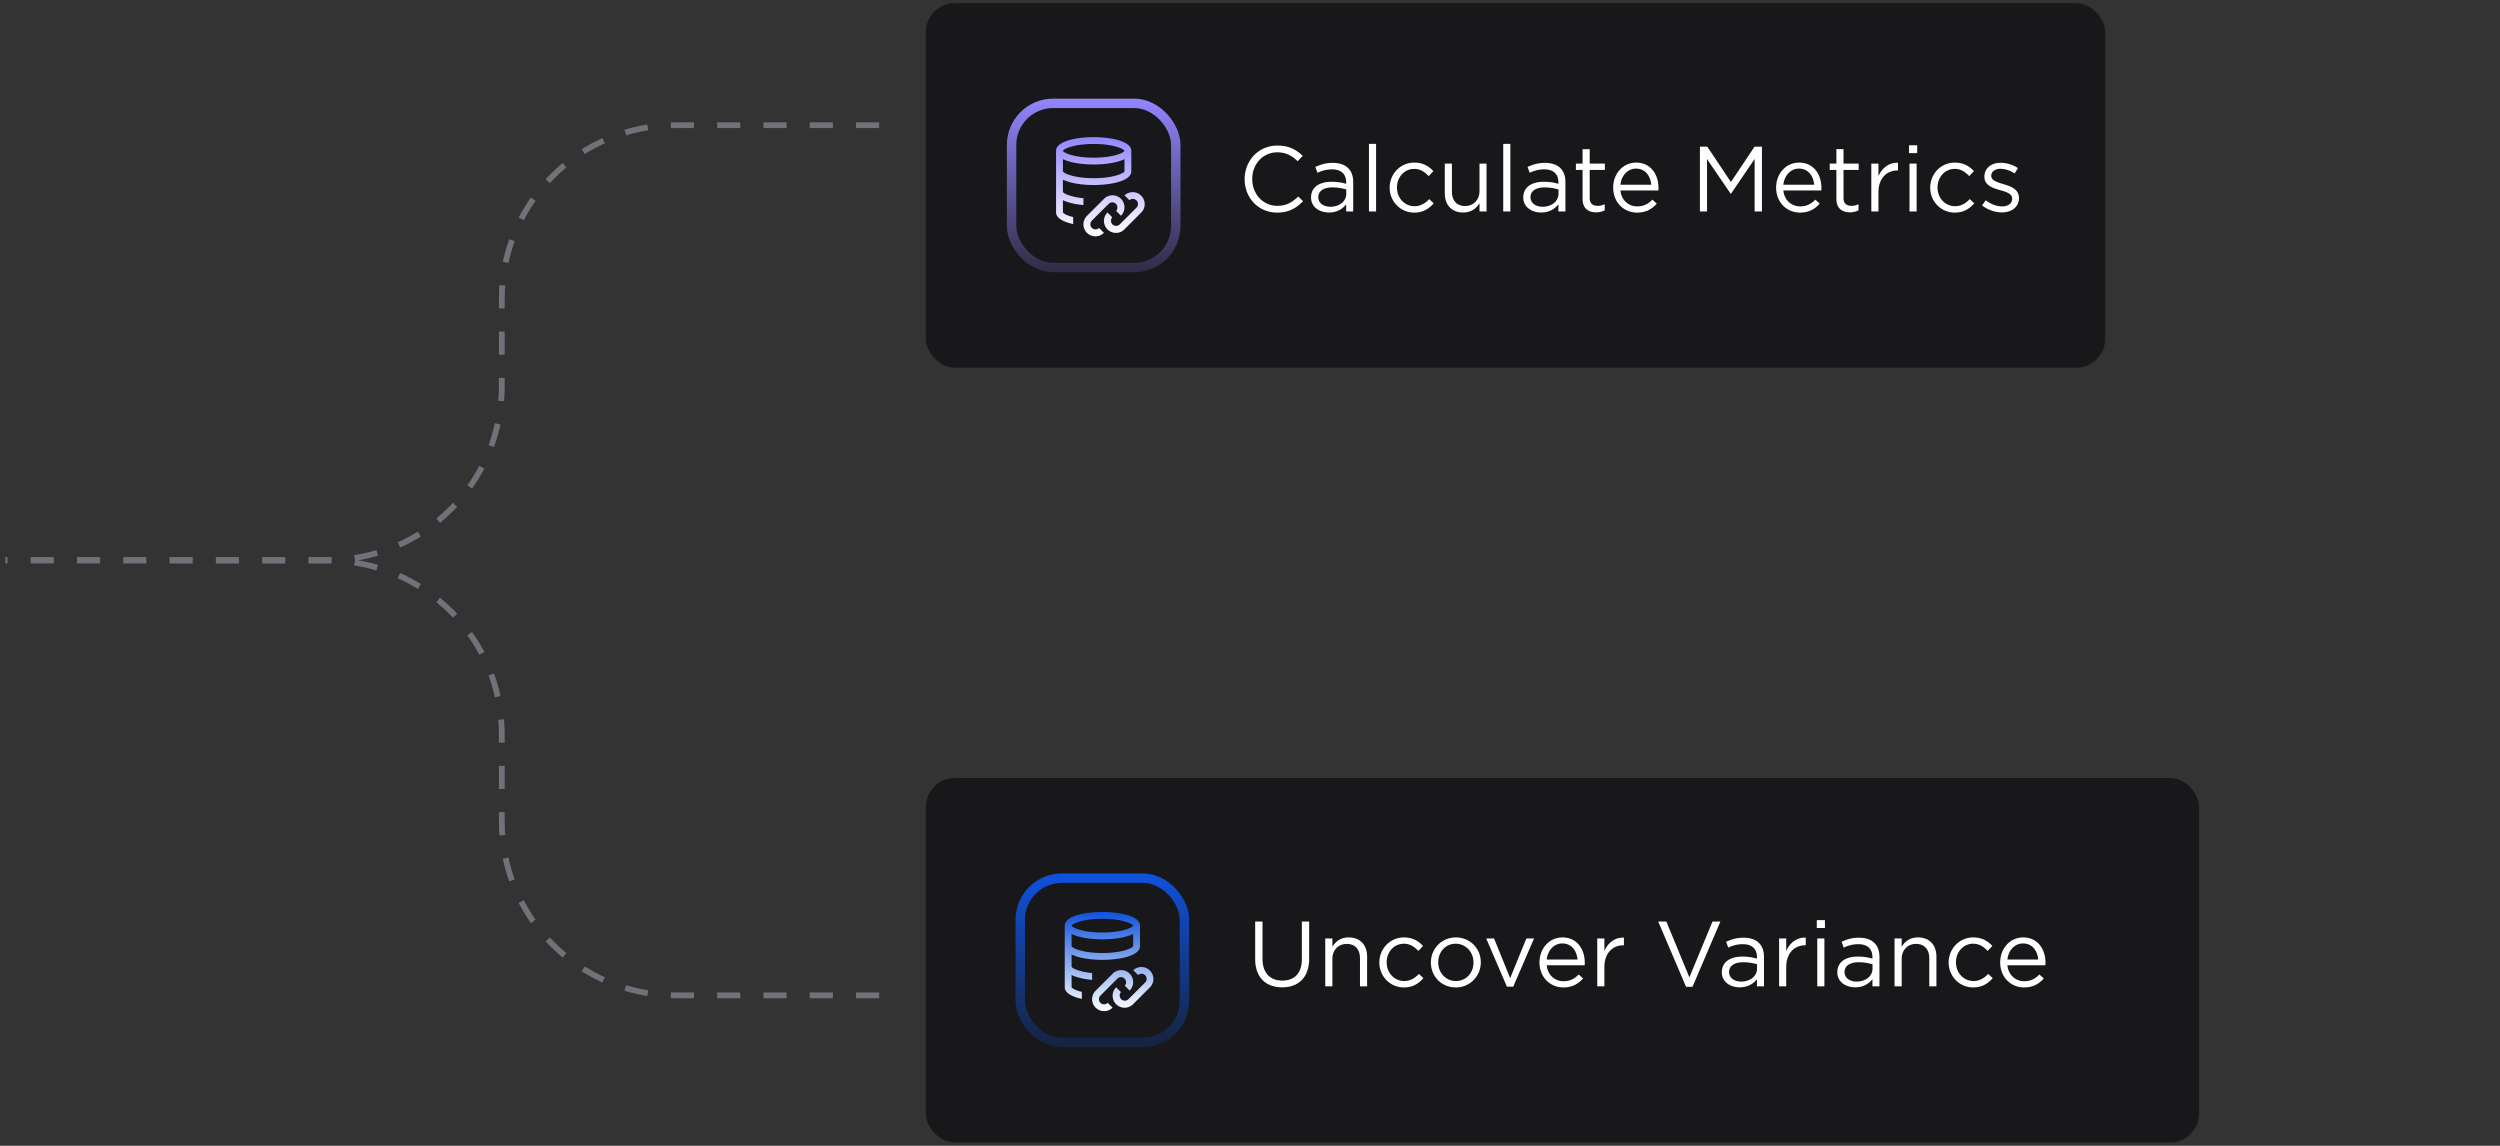
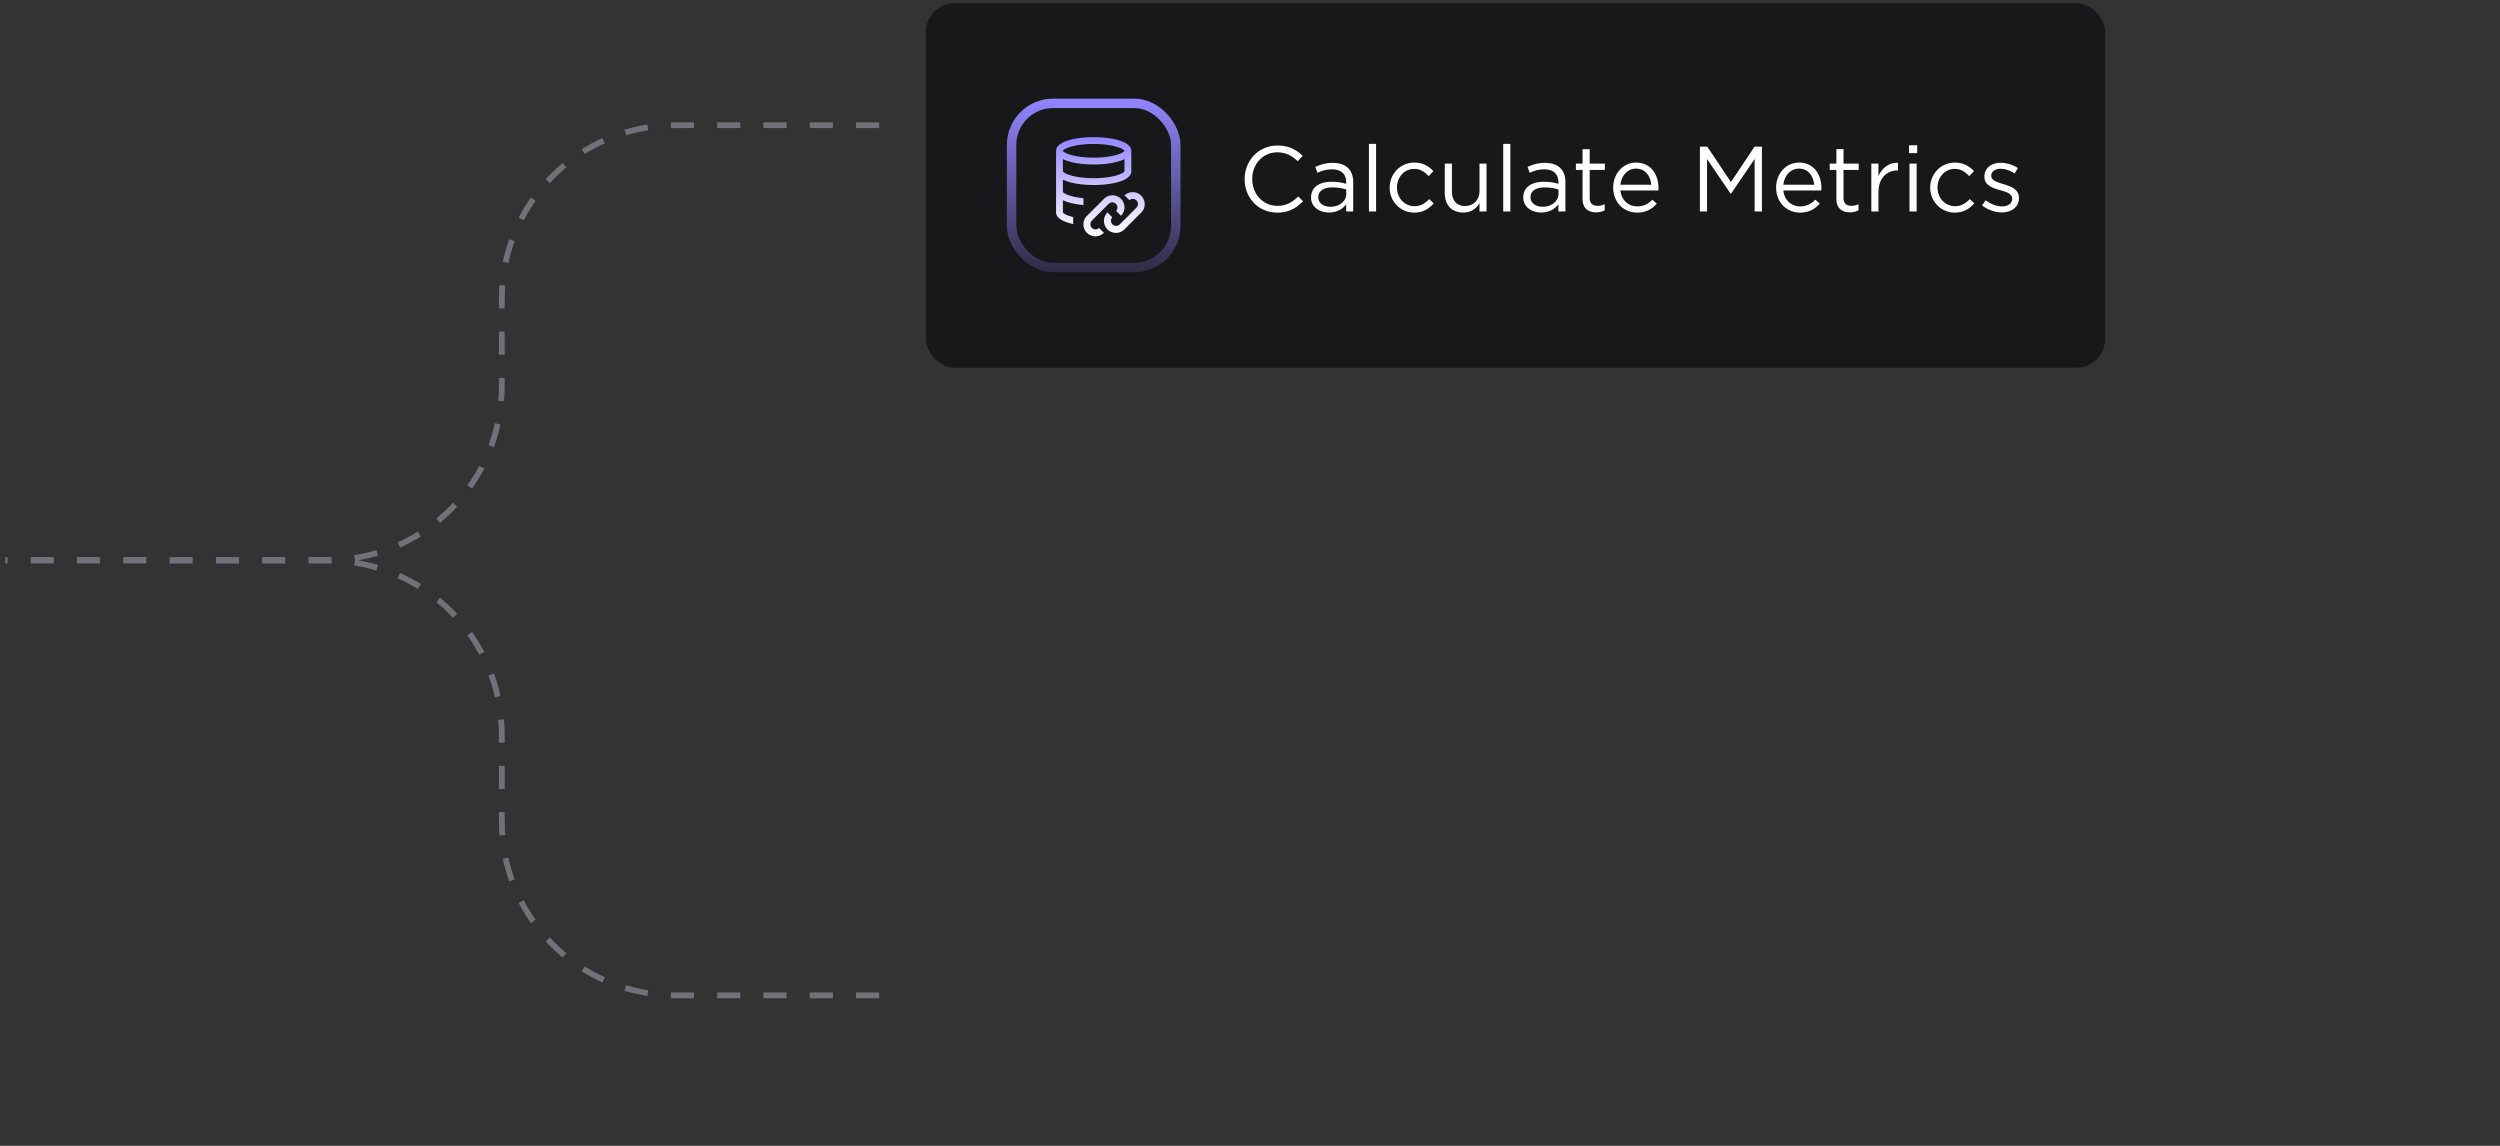
<svg xmlns="http://www.w3.org/2000/svg" fill="none" viewBox="0 0 432 198">
  <rect x="0" y="0" width="432" height="198" fill="#333333" stroke="none" />
  <path stroke="#71717A" stroke-dasharray="4 4" d="M151.922 21.634h-35.213c-16.569 0-30 13.431-30 30V66.76c0 16.569-13.432 30-30 30H.922m151 75.239h-35.213c-16.569 0-30-13.431-30-30v-15.127c0-16.569-13.432-30-30-30H.922">
    <animate attributeName="stroke-dashoffset" dur="2s" repeatCount="indefinite" values="40;0" />
  </path>
  <rect width="203.782" height="63" x="159.988" y=".546" fill="#18181B" rx="5" />
  <path fill="#fff" d="M220.692 36.738c-3.232 0-5.616-2.544-5.616-5.76v-.032c0-3.168 2.368-5.792 5.664-5.792 2.032 0 3.248.72 4.368 1.776l-.864.928c-.944-.896-2-1.536-3.52-1.536-2.48 0-4.336 2.016-4.336 4.592v.032c0 2.592 1.872 4.624 4.336 4.624 1.536 0 2.544-.592 3.616-1.616l.832.816c-1.168 1.184-2.448 1.968-4.48 1.968Zm8.949-.016c-1.552 0-3.088-.88-3.088-2.576v-.032c0-1.776 1.44-2.704 3.536-2.704 1.056 0 1.792.144 2.528.352v-.256c0-1.472-.896-2.24-2.448-2.24-.976 0-1.744.24-2.512.592l-.368-1.008c.912-.416 1.792-.704 3.008-.704 1.168 0 2.08.32 2.672.912.576.576.864 1.376.864 2.432v5.056h-1.216v-1.232c-.576.736-1.52 1.408-2.976 1.408Zm.24-.992c1.52 0 2.752-.912 2.752-2.224v-.768a8.504 8.504 0 0 0-2.416-.352c-1.536 0-2.416.672-2.416 1.664v.032c0 1.04.96 1.648 2.08 1.648Zm6.673.816v-11.68h1.232v11.68h-1.232Zm7.82.192c-2.416 0-4.24-1.968-4.24-4.288v-.032c0-2.336 1.824-4.32 4.24-4.32 1.568 0 2.544.656 3.312 1.472l-.816.864c-.656-.688-1.392-1.248-2.512-1.248-1.68 0-2.96 1.424-2.96 3.2v.032c0 1.792 1.312 3.216 3.04 3.216 1.056 0 1.872-.528 2.528-1.232l.784.736c-.832.928-1.824 1.6-3.376 1.6Zm8.452-.016c-2 0-3.168-1.344-3.168-3.312v-5.136h1.232v4.832c0 1.536.832 2.496 2.288 2.496 1.408 0 2.48-1.04 2.48-2.592v-4.736h1.216v8.272h-1.216v-1.44c-.56.896-1.408 1.616-2.832 1.616Zm6.932-.176v-11.68h1.232v11.68h-1.232Zm6.555.176c-1.552 0-3.088-.88-3.088-2.576v-.032c0-1.776 1.44-2.704 3.536-2.704 1.056 0 1.792.144 2.528.352v-.256c0-1.472-.896-2.24-2.448-2.24-.976 0-1.744.24-2.512.592l-.368-1.008c.912-.416 1.792-.704 3.008-.704 1.168 0 2.08.32 2.672.912.576.576.864 1.376.864 2.432v5.056h-1.216v-1.232c-.576.736-1.52 1.408-2.976 1.408Zm.24-.992c1.52 0 2.752-.912 2.752-2.224v-.768a8.504 8.504 0 0 0-2.416-.352c-1.536 0-2.416.672-2.416 1.664v.032c0 1.04.96 1.648 2.08 1.648Zm9.251.96c-1.328 0-2.336-.656-2.336-2.336v-4.992h-1.152v-1.088h1.152v-2.496h1.232v2.496h2.624v1.088H274.7v4.832c0 1.008.56 1.376 1.392 1.376.416 0 .768-.08 1.2-.288v1.056a3.099 3.099 0 0 1-1.488.352Zm4.203-3.776c.176 1.744 1.456 2.752 2.912 2.752 1.136 0 1.936-.464 2.608-1.168l.768.688c-.832.928-1.84 1.552-3.408 1.552-2.272 0-4.128-1.744-4.128-4.32 0-2.4 1.68-4.32 3.968-4.32 2.448 0 3.856 1.952 3.856 4.384 0 .112 0 .24-.016.432h-6.56Zm0-.992h5.328c-.144-1.504-1.008-2.784-2.64-2.784-1.424 0-2.512 1.184-2.688 2.784Zm13.737 4.624v-11.2h1.28l4.08 6.112 4.08-6.112h1.28v11.2H303.2v-9.072l-4.08 6h-.064l-4.08-5.984v9.056h-1.232Zm14.419-3.632c.176 1.744 1.456 2.752 2.912 2.752 1.136 0 1.936-.464 2.608-1.168l.768.688c-.832.928-1.84 1.552-3.408 1.552-2.272 0-4.128-1.744-4.128-4.32 0-2.4 1.68-4.32 3.968-4.32 2.448 0 3.856 1.952 3.856 4.384 0 .112 0 .24-.016.432h-6.56Zm0-.992h5.328c-.144-1.504-1.008-2.784-2.64-2.784-1.424 0-2.512 1.184-2.688 2.784Zm11.501 4.768c-1.328 0-2.336-.656-2.336-2.336v-4.992h-1.152v-1.088h1.152v-2.496h1.232v2.496h2.624v1.088h-2.624v4.832c0 1.008.56 1.376 1.392 1.376.416 0 .768-.08 1.2-.288v1.056a3.099 3.099 0 0 1-1.488.352Zm3.7-.144v-8.272h1.232v2.16c.608-1.376 1.808-2.368 3.376-2.304v1.328h-.096c-1.808 0-3.28 1.296-3.28 3.792v3.296h-1.232Zm6.517-10.08v-1.36h1.408v1.36h-1.408Zm.08 10.08v-8.272h1.232v8.272h-1.232Zm7.819.192c-2.416 0-4.24-1.968-4.24-4.288v-.032c0-2.336 1.824-4.32 4.24-4.32 1.568 0 2.544.656 3.312 1.472l-.816.864c-.656-.688-1.392-1.248-2.512-1.248-1.68 0-2.96 1.424-2.96 3.2v.032c0 1.792 1.312 3.216 3.04 3.216 1.056 0 1.872-.528 2.528-1.232l.784.736c-.832.928-1.824 1.6-3.376 1.6Zm8.148-.032c-1.184 0-2.496-.464-3.424-1.216l.624-.88c.896.672 1.888 1.056 2.864 1.056.992 0 1.712-.512 1.712-1.312v-.032c0-.832-.976-1.152-2.064-1.456-1.296-.368-2.736-.816-2.736-2.336v-.032c0-1.424 1.184-2.368 2.816-2.368 1.008 0 2.128.352 2.976.912l-.56.928c-.768-.496-1.648-.8-2.448-.8-.976 0-1.6.512-1.6 1.2v.032c0 .784 1.024 1.088 2.128 1.424 1.28.384 2.656.88 2.656 2.368v.032c0 1.568-1.296 2.48-2.944 2.48Z" />
  <rect width="28.372" height="28.372" x="174.802" y="17.86" stroke="url(#a)" stroke-width="1.628" rx="7.186" />
  <path fill="url(#b)" fill-rule="evenodd" d="M182.488 26.06c0-1.623 3.37-2.363 6.502-2.363 3.131 0 6.501.74 6.501 2.364v3.546c0 1.624-3.37 2.364-6.501 2.364-1.985 0-4.062-.298-5.32-.93v2.112c.073.26 1.255.877 3.547 1.1v1.18c-1.375-.127-2.664-.402-3.547-.845v2.111c.033.134.595.53 1.773.81v1.209c-1.693-.365-2.955-1.026-2.955-2.019V26.061Zm6.502-1.181c-3.458 0-5.231.863-5.321 1.19.091.31 1.863 1.174 5.321 1.174 3.426 0 5.198-.848 5.317-1.182-.119-.335-1.891-1.182-5.317-1.182Zm0 5.91c3.452 0 5.224-.86 5.319-1.19v-2.103c-1.258.63-3.335.929-5.319.929-1.985 0-4.062-.299-5.32-.93v2.112c.09.32 1.862 1.182 5.32 1.182Zm3.841 9.456a2.07 2.07 0 0 1-1.463-3.53l.836.835a.888.888 0 0 0 1.254 1.254l2.956-2.955a.888.888 0 0 0-1.255-1.253l-.837-.836a2.07 2.07 0 0 1 2.927 2.924l-2.955 2.955c-.39.391-.91.606-1.463.606Zm-3.546.592a2.07 2.07 0 0 1-1.463-3.532l2.955-2.955a2.071 2.071 0 0 1 3.532 1.463c0 .552-.215 1.072-.606 1.462l-.836-.835a.888.888 0 0 0-1.254-1.253l-2.955 2.954a.887.887 0 0 0 1.255 1.253l.836.835a2.055 2.055 0 0 1-1.464.608Z" clip-rule="evenodd" />
-   <rect width="220" height="63" x="159.988" y="134.436" fill="#18181B" rx="5" />
-   <path fill="#fff" d="M221.552 170.612c-2.768 0-4.656-1.696-4.656-4.864v-6.512h1.264v6.432c0 2.416 1.28 3.776 3.424 3.776 2.064 0 3.376-1.248 3.376-3.696v-6.512h1.264v6.416c0 3.264-1.872 4.96-4.672 4.96Zm7.453-.176v-8.272h1.232v1.44c.544-.896 1.408-1.616 2.832-1.616 2 0 3.168 1.344 3.168 3.312v5.136h-1.232v-4.832c0-1.536-.832-2.496-2.288-2.496-1.424 0-2.48 1.04-2.48 2.592v4.736h-1.232Zm13.587.192c-2.416 0-4.24-1.968-4.24-4.288v-.032c0-2.336 1.824-4.32 4.24-4.32 1.568 0 2.544.656 3.312 1.472l-.816.864c-.656-.688-1.392-1.248-2.512-1.248-1.68 0-2.96 1.424-2.96 3.2v.032c0 1.792 1.312 3.216 3.04 3.216 1.056 0 1.872-.528 2.528-1.232l.784.736c-.832.928-1.824 1.6-3.376 1.6Zm8.955 0c-2.48 0-4.288-1.952-4.288-4.288v-.032c0-2.336 1.824-4.32 4.32-4.32 2.48 0 4.304 1.952 4.304 4.288v.032c0 2.336-1.84 4.32-4.336 4.32Zm.032-1.104c1.792 0 3.04-1.44 3.04-3.184v-.032c0-1.776-1.328-3.232-3.072-3.232-1.792 0-3.024 1.456-3.024 3.2v.032c0 1.776 1.312 3.216 3.056 3.216Zm8.819.976-3.584-8.336h1.36l2.784 6.864 2.8-6.864h1.328l-3.6 8.336h-1.088Zm6.874-3.696c.176 1.744 1.456 2.752 2.912 2.752 1.136 0 1.936-.464 2.608-1.168l.768.688c-.832.928-1.84 1.552-3.408 1.552-2.272 0-4.128-1.744-4.128-4.32 0-2.4 1.68-4.32 3.968-4.32 2.448 0 3.856 1.952 3.856 4.384 0 .112 0 .24-.016.432h-6.56Zm0-.992h5.328c-.144-1.504-1.008-2.784-2.64-2.784-1.424 0-2.512 1.184-2.688 2.784Zm8.733 4.624v-8.272h1.232v2.16c.608-1.376 1.808-2.368 3.376-2.304v1.328h-.096c-1.808 0-3.28 1.296-3.28 3.792v3.296h-1.232Zm15.345.08-4.816-11.28h1.408l3.984 9.648 4-9.648h1.36l-4.816 11.28h-1.12Zm9.275.096c-1.552 0-3.088-.88-3.088-2.576v-.032c0-1.776 1.44-2.704 3.536-2.704 1.056 0 1.792.144 2.528.352v-.256c0-1.472-.896-2.24-2.448-2.24-.976 0-1.744.24-2.512.592l-.368-1.008c.912-.416 1.792-.704 3.008-.704 1.168 0 2.08.32 2.672.912.576.576.864 1.376.864 2.432v5.056h-1.216v-1.232c-.576.736-1.52 1.408-2.976 1.408Zm.24-.992c1.52 0 2.752-.912 2.752-2.224v-.768a8.504 8.504 0 0 0-2.416-.352c-1.536 0-2.416.672-2.416 1.664v.032c0 1.04.96 1.648 2.08 1.648Zm6.562.816v-8.272h1.232v2.16c.608-1.376 1.808-2.368 3.376-2.304v1.328h-.096c-1.808 0-3.28 1.296-3.28 3.792v3.296h-1.232Zm6.516-10.08v-1.36h1.408v1.36h-1.408Zm.08 10.08v-8.272h1.232v8.272h-1.232Zm6.555.176c-1.552 0-3.088-.88-3.088-2.576v-.032c0-1.776 1.44-2.704 3.536-2.704 1.056 0 1.792.144 2.528.352v-.256c0-1.472-.896-2.24-2.448-2.24-.976 0-1.744.24-2.512.592l-.368-1.008c.912-.416 1.792-.704 3.008-.704 1.168 0 2.08.32 2.672.912.576.576.864 1.376.864 2.432v5.056h-1.216v-1.232c-.576.736-1.52 1.408-2.976 1.408Zm.24-.992c1.52 0 2.752-.912 2.752-2.224v-.768a8.504 8.504 0 0 0-2.416-.352c-1.536 0-2.416.672-2.416 1.664v.032c0 1.04.96 1.648 2.08 1.648Zm6.562.816v-8.272h1.232v1.44c.544-.896 1.408-1.616 2.832-1.616 2 0 3.168 1.344 3.168 3.312v5.136h-1.232v-4.832c0-1.536-.832-2.496-2.288-2.496-1.424 0-2.48 1.04-2.48 2.592v4.736h-1.232Zm13.587.192c-2.416 0-4.24-1.968-4.24-4.288v-.032c0-2.336 1.824-4.32 4.24-4.32 1.568 0 2.544.656 3.312 1.472l-.816.864c-.656-.688-1.392-1.248-2.512-1.248-1.68 0-2.96 1.424-2.96 3.2v.032c0 1.792 1.312 3.216 3.04 3.216 1.056 0 1.872-.528 2.528-1.232l.784.736c-.832.928-1.824 1.6-3.376 1.6Zm5.915-3.824c.176 1.744 1.456 2.752 2.912 2.752 1.136 0 1.936-.464 2.608-1.168l.768.688c-.832.928-1.84 1.552-3.408 1.552-2.272 0-4.128-1.744-4.128-4.32 0-2.4 1.68-4.32 3.968-4.32 2.448 0 3.856 1.952 3.856 4.384 0 .112 0 .24-.016.432h-6.56Zm0-.992h5.328c-.144-1.504-1.008-2.784-2.64-2.784-1.424 0-2.512 1.184-2.688 2.784Z" />
-   <rect width="28.372" height="28.372" x="176.302" y="151.749" stroke="url(#c)" stroke-width="1.628" rx="7.186" />
  <g clip-path="url(#d)">
-     <path fill="url(#e)" fill-rule="evenodd" d="M183.988 159.95c0-1.624 3.37-2.364 6.502-2.364 3.131 0 6.501.74 6.501 2.364v3.547c0 1.624-3.37 2.364-6.501 2.364-1.985 0-4.062-.299-5.32-.93v2.112c.073.259 1.255.876 3.547 1.099v1.181c-1.375-.127-2.664-.403-3.547-.845v2.111c.033.134.595.53 1.773.809v1.209c-1.693-.364-2.955-1.025-2.955-2.018V159.95Zm6.502-1.182c-3.458 0-5.231.863-5.321 1.191.091.311 1.863 1.174 5.321 1.174 3.426 0 5.198-.848 5.317-1.183-.119-.334-1.891-1.182-5.317-1.182Zm0 5.911c3.452 0 5.224-.861 5.319-1.19v-2.104c-1.258.631-3.335.93-5.319.93-1.985 0-4.062-.299-5.32-.93v2.112c.09.319 1.862 1.182 5.32 1.182Zm3.841 9.456a2.07 2.07 0 0 1-1.463-3.531l.836.836a.888.888 0 0 0 1.254 1.253l2.956-2.955a.888.888 0 0 0-1.255-1.253l-.837-.835a2.07 2.07 0 0 1 2.927 2.924l-2.955 2.955c-.39.391-.91.606-1.463.606Zm-3.546.591a2.07 2.07 0 0 1-1.463-3.531l2.955-2.955a2.07 2.07 0 0 1 3.532 1.462c0 .553-.215 1.072-.606 1.463l-.836-.836a.888.888 0 0 0-1.254-1.253l-2.955 2.955a.886.886 0 1 0 1.255 1.253l.836.835a2.053 2.053 0 0 1-1.464.607Z" clip-rule="evenodd" />
-   </g>
+     </g>
  <defs>
    <linearGradient id="a" x1="188.988" x2="188.988" y1="17.046" y2="47.046" gradientUnits="userSpaceOnUse">
      <stop stop-color="#9385FF" />
      <stop offset="1" stop-color="#9385FF" stop-opacity=".18" />
    </linearGradient>
    <linearGradient id="b" x1="190.172" x2="190.172" y1="23.697" y2="40.837" gradientUnits="userSpaceOnUse">
      <stop stop-color="#9385FF" />
      <stop offset="1" stop-color="#fff" />
    </linearGradient>
    <linearGradient id="c" x1="190.488" x2="190.488" y1="150.936" y2="180.936" gradientUnits="userSpaceOnUse">
      <stop stop-color="#0F52DE" />
      <stop offset="1" stop-color="#0F52DE" stop-opacity=".18" />
    </linearGradient>
    <linearGradient id="e" x1="191.672" x2="191.672" y1="157.586" y2="174.726" gradientUnits="userSpaceOnUse">
      <stop stop-color="#0F52DE" />
      <stop offset="1" stop-color="#fff" />
    </linearGradient>
    <clipPath id="d">
-       <rect width="18.913" height="18.913" x="181.033" y="156.404" fill="#fff" rx="8" />
-     </clipPath>
+       </clipPath>
  </defs>
</svg>